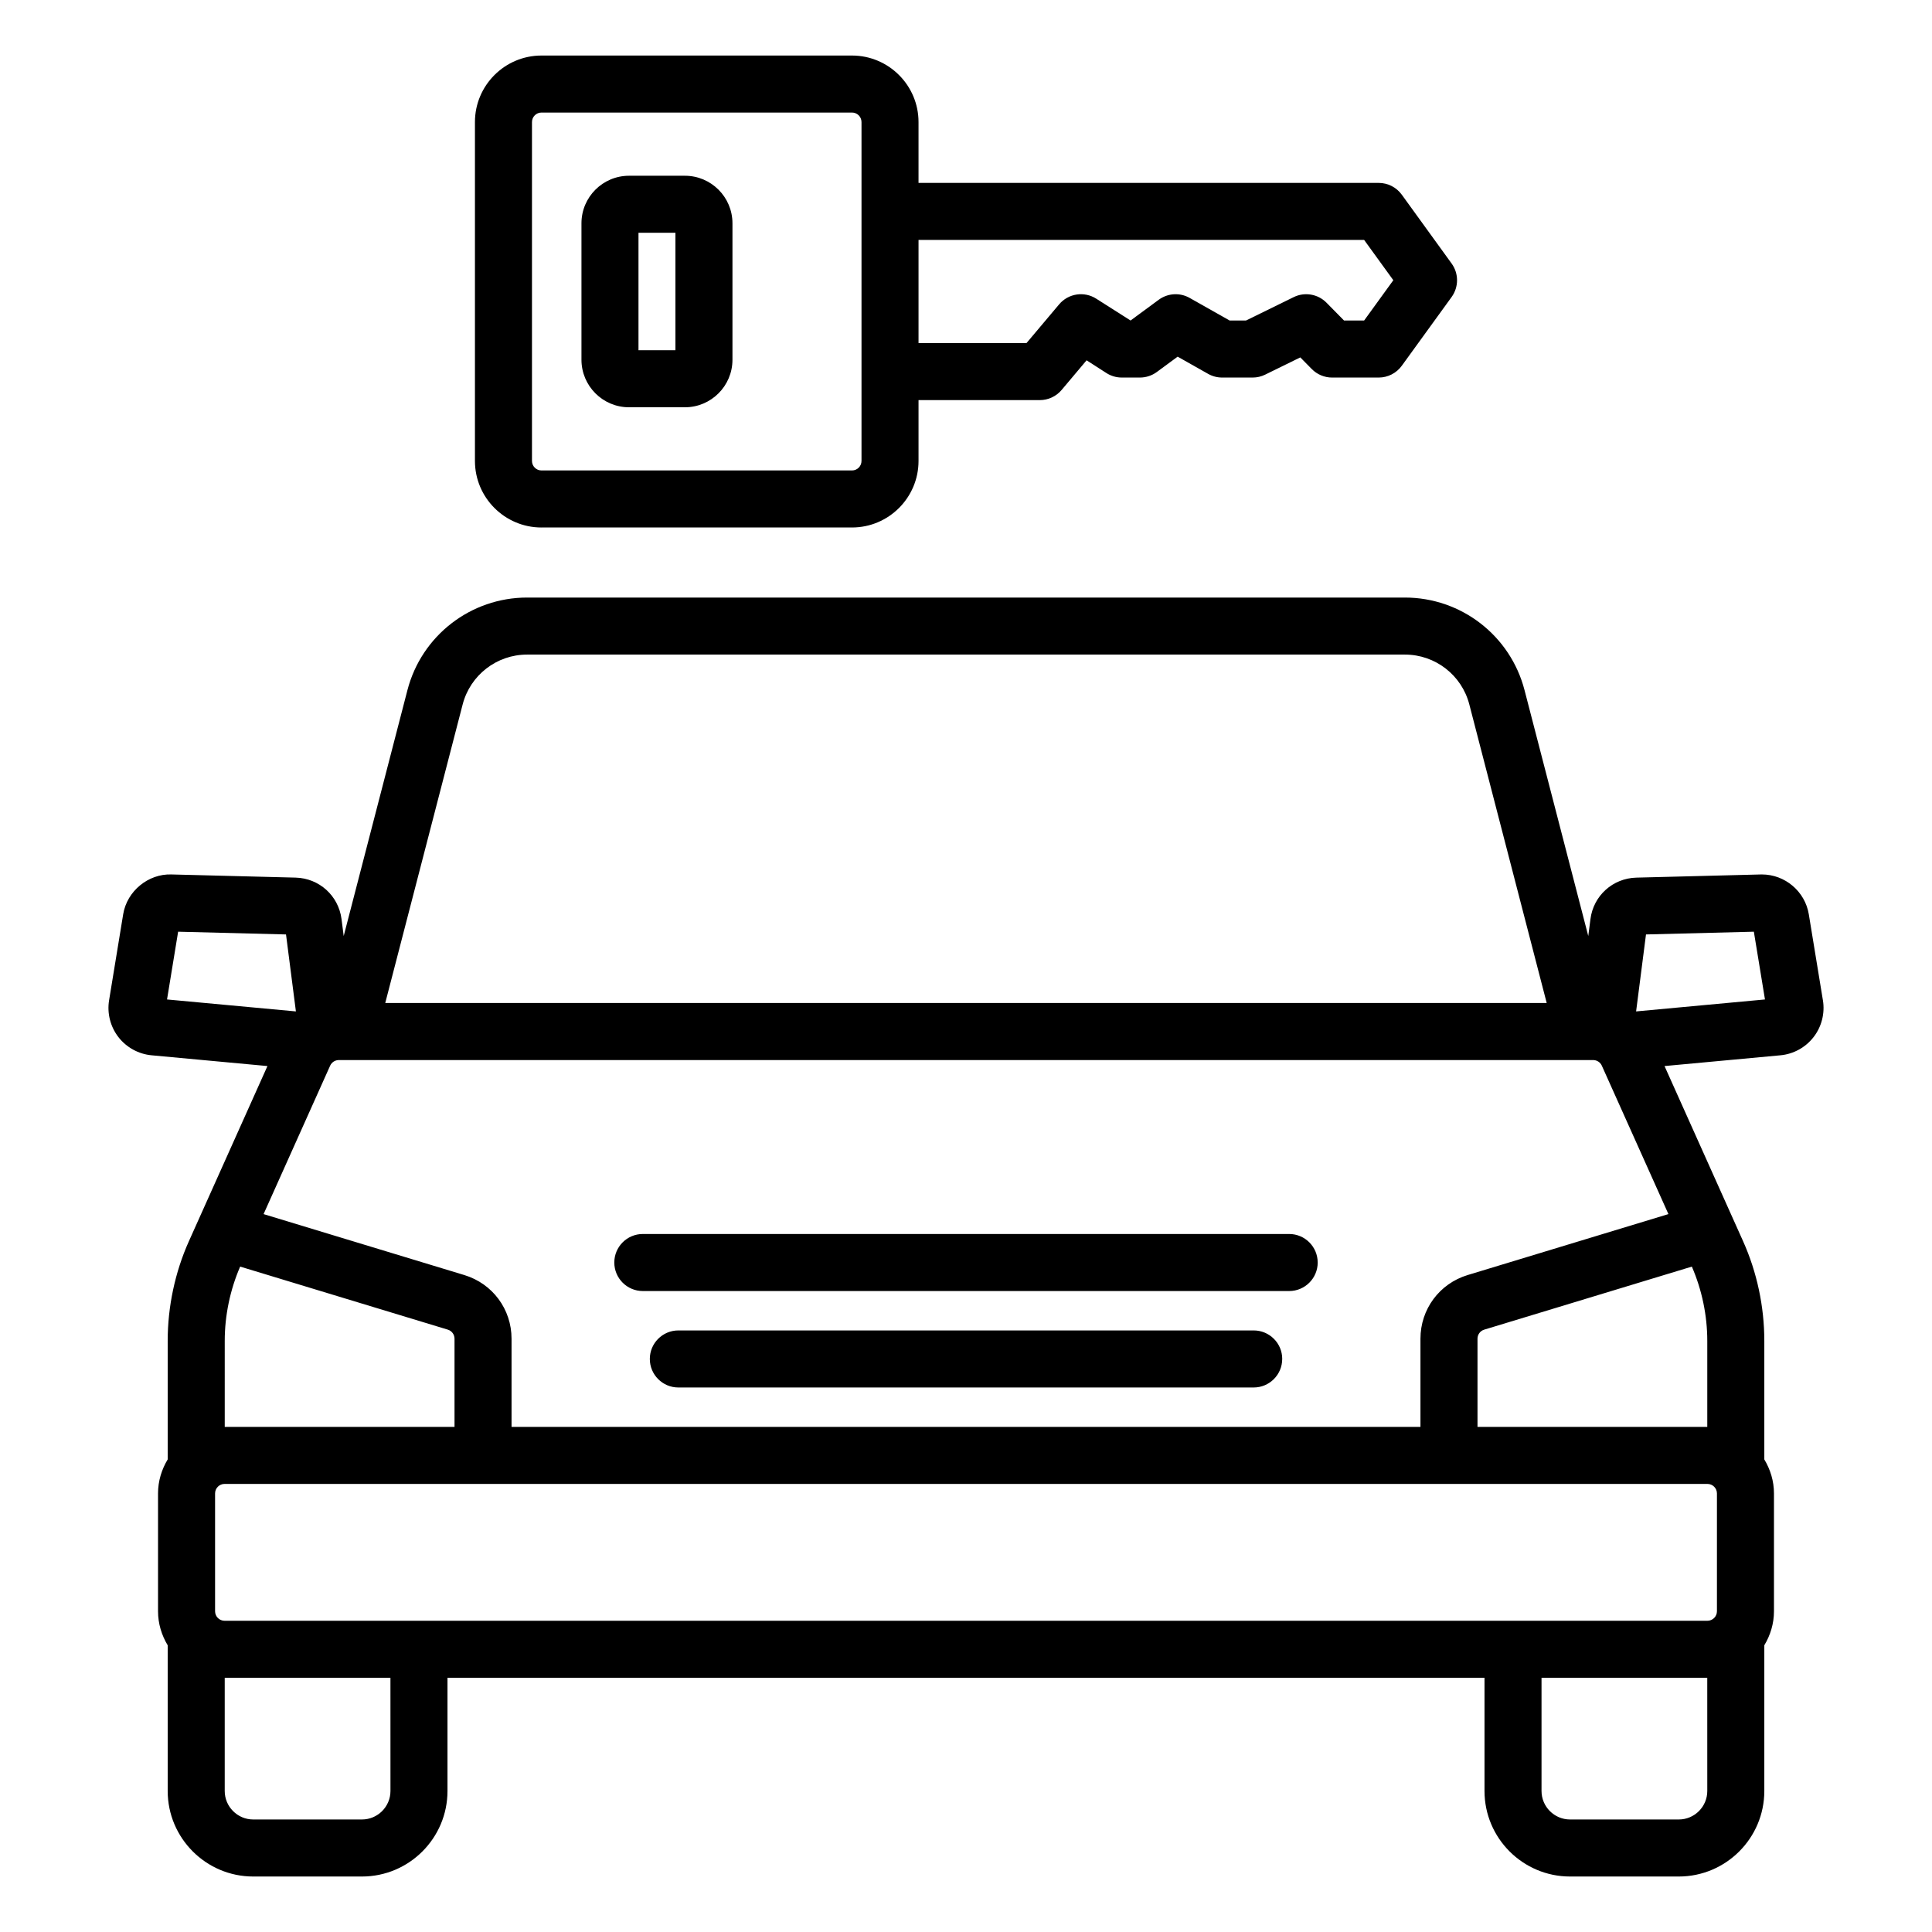
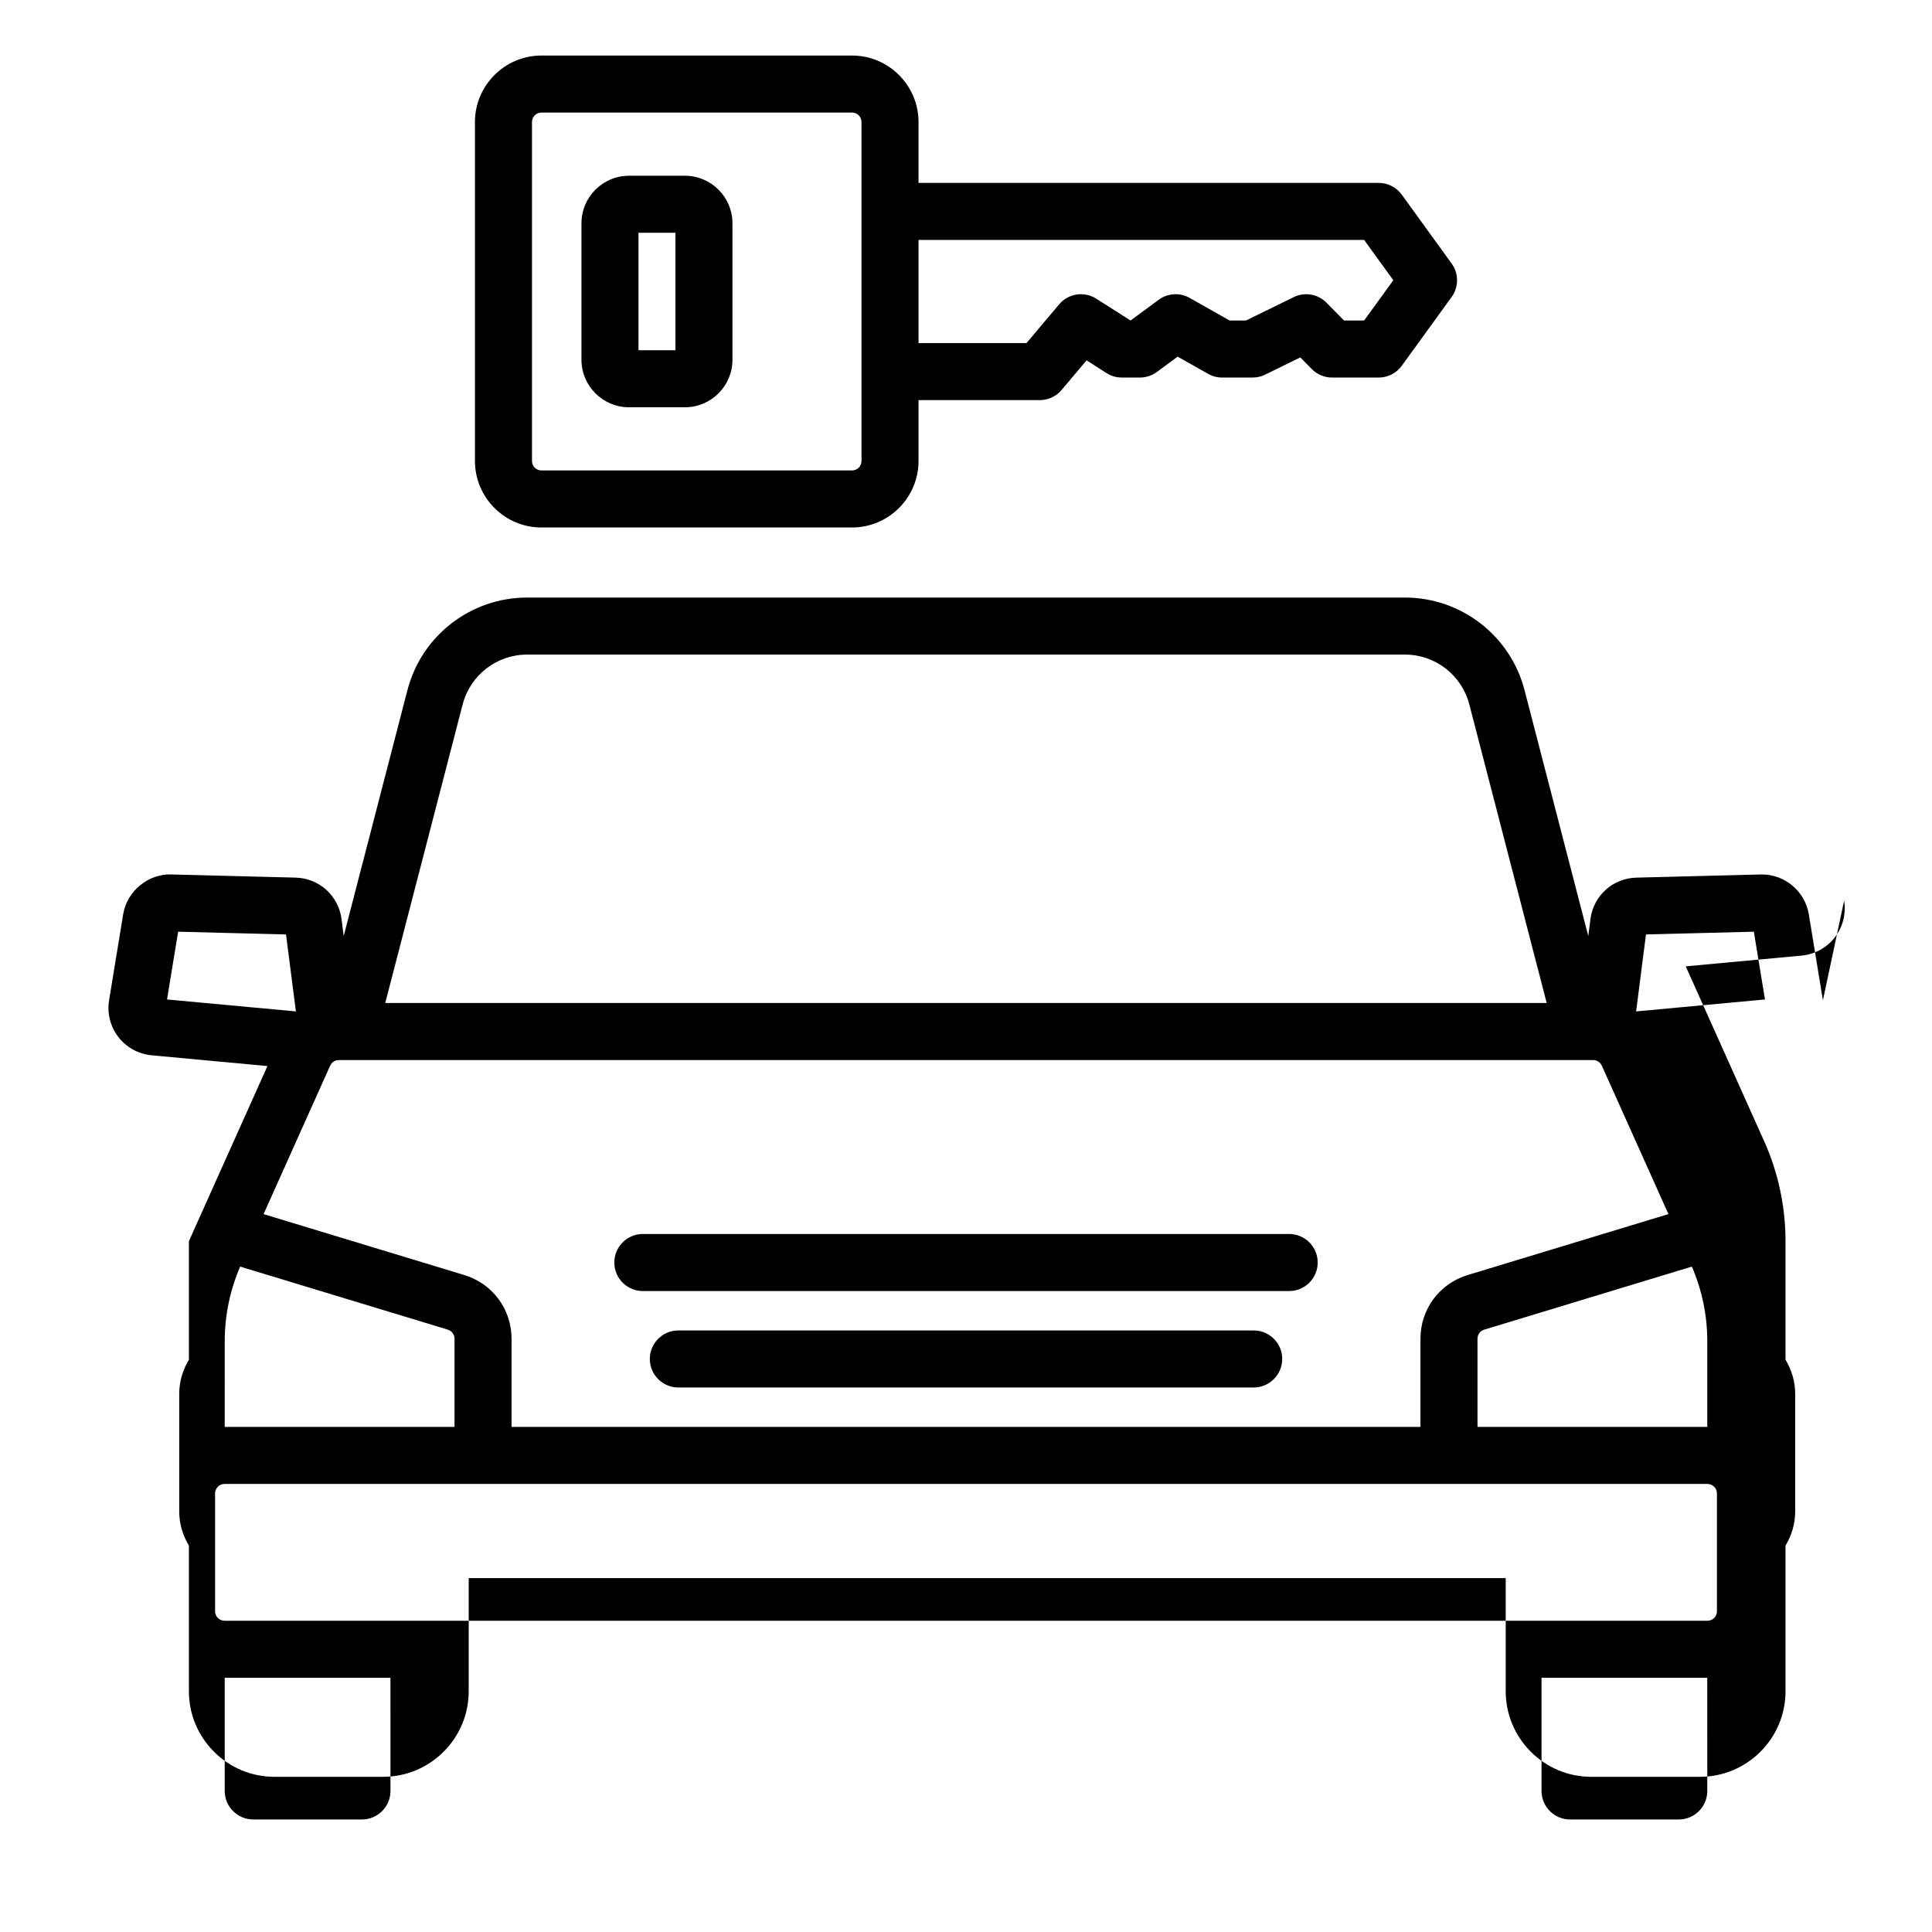
<svg xmlns="http://www.w3.org/2000/svg" fill="#000000" width="800px" height="800px" version="1.1" viewBox="144 144 512 512">
-   <path d="m627.09 409.09-3.738-22.793v-0.004c-1-6.07-6.312-10.555-12.434-10.555-0.109 0-0.215 0.004-0.32 0.004l-32.945 0.84c-6.258 0.164-11.375 4.785-12.168 10.988l-0.578 4.484-16.891-65.16c-3.742-14.445-16.777-24.535-31.699-24.535h-232.64c-14.922 0-27.957 10.09-31.703 24.531l-16.891 65.164-0.574-4.484v-0.004c-0.801-6.203-5.918-10.828-12.172-10.988l-32.941-0.84c-6.078-0.195-11.738 4.375-12.754 10.555l-3.734 22.797c-0.562 3.434 0.336 6.981 2.461 9.738 2.129 2.75 5.336 4.516 8.801 4.836l30.707 2.852-20.816 46.414c-3.676 8.203-5.621 17.34-5.621 26.422v31.41c-1.59 2.648-2.562 5.707-2.562 9.016v31.227c0 3.305 0.973 6.367 2.562 9.016v38.605c0 12.5 10.168 22.672 22.672 22.672h28.805c12.5 0 22.672-10.168 22.672-22.672v-29.988h274.82v29.988c0 12.5 10.168 22.672 22.672 22.672h28.809c12.5 0 22.672-10.168 22.672-22.672v-38.609c1.59-2.644 2.559-5.707 2.559-9.012v-31.227c0-3.305-0.969-6.363-2.559-9.012v-31.414c0-9.082-1.945-18.219-5.629-26.426l-20.816-46.41 30.711-2.852c3.469-0.32 6.676-2.086 8.801-4.84 2.129-2.75 3.023-6.297 2.465-9.734zm-360.48-78.406c2.016-7.777 9.035-13.211 17.07-13.211h232.64c8.035 0 15.055 5.434 17.066 13.211l20.508 79.125h-307.8zm-78.344 78.184 2.941-17.957 28.59 0.727 2.621 20.398zm15.293 90.484c0-6.769 1.43-13.559 4.086-19.688l55.023 16.703c1.066 0.324 1.785 1.293 1.785 2.41v23.363h-60.895zm43.918 119.27c0 4.168-3.391 7.559-7.559 7.559h-28.805c-4.168 0-7.559-3.391-7.559-7.559v-29.988h43.918zm348.97 0c0 4.168-3.391 7.559-7.559 7.559h-28.809c-4.168 0-7.559-3.391-7.559-7.559v-29.988h43.922zm2.559-78.848v31.227c0 1.387-1.133 2.519-2.519 2.519h-392.97c-1.391 0-2.519-1.133-2.519-2.519v-31.227c0-1.387 1.129-2.519 2.519-2.519h392.97c1.391 0 2.519 1.133 2.519 2.519zm-2.559-40.422v22.789h-60.895v-23.363c0-1.117 0.719-2.086 1.785-2.41l55.02-16.703c2.664 6.133 4.09 12.918 4.09 19.688zm-10.297-33.605-53.203 16.152c-7.484 2.273-12.512 9.055-12.512 16.875v23.363l-240.87 0.004v-23.363c0-7.824-5.027-14.602-12.512-16.875l-53.203-16.152 17.645-39.34c0.406-0.898 1.309-1.484 2.301-1.484h332.41c0.988 0 1.891 0.582 2.297 1.492zm-8.566-53.711 2.621-20.398 28.586-0.727 2.945 17.957zm-84.379 66.543c0 4.172-3.387 7.559-7.559 7.559h-171.29c-4.176 0-7.559-3.387-7.559-7.559s3.383-7.559 7.559-7.559h171.29c4.172 0.004 7.555 3.387 7.555 7.559zm-9.406 25.559c0 4.172-3.387 7.559-7.559 7.559h-152.47c-4.176 0-7.559-3.387-7.559-7.559 0-4.172 3.383-7.559 7.559-7.559h152.48c4.172 0.004 7.555 3.387 7.555 7.559zm-196.3-220.35h82.289c9.723 0 17.633-7.91 17.633-17.633v-16.121h32.137c2.231 0 4.344-0.984 5.781-2.688l6.621-7.863 5.234 3.367c1.219 0.785 2.637 1.203 4.09 1.203h4.812c1.613 0 3.184-0.516 4.481-1.473l5.516-4.062 8.074 4.559c1.133 0.641 2.41 0.977 3.715 0.977h8.082c1.152 0 2.293-0.262 3.324-0.773l9.309-4.566 3.039 3.086c1.418 1.441 3.359 2.254 5.383 2.254h12.348c2.422 0 4.699-1.16 6.121-3.121l13.211-18.23c1.914-2.648 1.914-6.223 0-8.867l-13.207-18.242c-1.422-1.965-3.699-3.125-6.121-3.125l-121.95 0.004v-16.125c0-9.723-7.91-17.633-17.633-17.633h-82.289c-9.723 0-17.633 7.91-17.633 17.633v89.809c0 9.723 7.91 17.633 17.633 17.633zm99.922-76.203h118.09l7.734 10.676-7.734 10.676h-5.328l-4.641-4.711c-2.281-2.32-5.805-2.914-8.707-1.48l-12.625 6.191h-4.344l-10.602-5.988c-2.582-1.465-5.789-1.273-8.195 0.496l-7.457 5.492-9.062-5.762c-3.199-2.066-7.418-1.422-9.871 1.484l-8.641 10.258h-28.617zm-102.44-31.238c0-1.391 1.129-2.519 2.519-2.519h82.289c1.391 0 2.519 1.129 2.519 2.519v89.809c0 1.391-1.129 2.519-2.519 2.519h-82.289c-1.391 0-2.519-1.129-2.519-2.519zm25.707 75.586h14.828c6.945 0 12.594-5.652 12.594-12.594v-36.168c0-6.945-5.652-12.594-12.594-12.594h-14.828c-6.945 0-12.594 5.652-12.594 12.594v36.168c0 6.941 5.652 12.594 12.594 12.594zm2.519-46.246h9.789v31.133h-9.789z" />
+   <path d="m627.09 409.09-3.738-22.793v-0.004c-1-6.07-6.312-10.555-12.434-10.555-0.109 0-0.215 0.004-0.32 0.004l-32.945 0.84c-6.258 0.164-11.375 4.785-12.168 10.988l-0.578 4.484-16.891-65.16c-3.742-14.445-16.777-24.535-31.699-24.535h-232.64c-14.922 0-27.957 10.09-31.703 24.531l-16.891 65.164-0.574-4.484v-0.004c-0.801-6.203-5.918-10.828-12.172-10.988l-32.941-0.84c-6.078-0.195-11.738 4.375-12.754 10.555l-3.734 22.797c-0.562 3.434 0.336 6.981 2.461 9.738 2.129 2.75 5.336 4.516 8.801 4.836l30.707 2.852-20.816 46.414v31.41c-1.59 2.648-2.562 5.707-2.562 9.016v31.227c0 3.305 0.973 6.367 2.562 9.016v38.605c0 12.5 10.168 22.672 22.672 22.672h28.805c12.5 0 22.672-10.168 22.672-22.672v-29.988h274.82v29.988c0 12.5 10.168 22.672 22.672 22.672h28.809c12.5 0 22.672-10.168 22.672-22.672v-38.609c1.59-2.644 2.559-5.707 2.559-9.012v-31.227c0-3.305-0.969-6.363-2.559-9.012v-31.414c0-9.082-1.945-18.219-5.629-26.426l-20.816-46.41 30.711-2.852c3.469-0.32 6.676-2.086 8.801-4.84 2.129-2.75 3.023-6.297 2.465-9.734zm-360.48-78.406c2.016-7.777 9.035-13.211 17.07-13.211h232.64c8.035 0 15.055 5.434 17.066 13.211l20.508 79.125h-307.8zm-78.344 78.184 2.941-17.957 28.59 0.727 2.621 20.398zm15.293 90.484c0-6.769 1.43-13.559 4.086-19.688l55.023 16.703c1.066 0.324 1.785 1.293 1.785 2.41v23.363h-60.895zm43.918 119.27c0 4.168-3.391 7.559-7.559 7.559h-28.805c-4.168 0-7.559-3.391-7.559-7.559v-29.988h43.918zm348.97 0c0 4.168-3.391 7.559-7.559 7.559h-28.809c-4.168 0-7.559-3.391-7.559-7.559v-29.988h43.922zm2.559-78.848v31.227c0 1.387-1.133 2.519-2.519 2.519h-392.97c-1.391 0-2.519-1.133-2.519-2.519v-31.227c0-1.387 1.129-2.519 2.519-2.519h392.97c1.391 0 2.519 1.133 2.519 2.519zm-2.559-40.422v22.789h-60.895v-23.363c0-1.117 0.719-2.086 1.785-2.41l55.02-16.703c2.664 6.133 4.09 12.918 4.09 19.688zm-10.297-33.605-53.203 16.152c-7.484 2.273-12.512 9.055-12.512 16.875v23.363l-240.87 0.004v-23.363c0-7.824-5.027-14.602-12.512-16.875l-53.203-16.152 17.645-39.34c0.406-0.898 1.309-1.484 2.301-1.484h332.41c0.988 0 1.891 0.582 2.297 1.492zm-8.566-53.711 2.621-20.398 28.586-0.727 2.945 17.957zm-84.379 66.543c0 4.172-3.387 7.559-7.559 7.559h-171.29c-4.176 0-7.559-3.387-7.559-7.559s3.383-7.559 7.559-7.559h171.29c4.172 0.004 7.555 3.387 7.555 7.559zm-9.406 25.559c0 4.172-3.387 7.559-7.559 7.559h-152.47c-4.176 0-7.559-3.387-7.559-7.559 0-4.172 3.383-7.559 7.559-7.559h152.48c4.172 0.004 7.555 3.387 7.555 7.559zm-196.3-220.35h82.289c9.723 0 17.633-7.91 17.633-17.633v-16.121h32.137c2.231 0 4.344-0.984 5.781-2.688l6.621-7.863 5.234 3.367c1.219 0.785 2.637 1.203 4.09 1.203h4.812c1.613 0 3.184-0.516 4.481-1.473l5.516-4.062 8.074 4.559c1.133 0.641 2.41 0.977 3.715 0.977h8.082c1.152 0 2.293-0.262 3.324-0.773l9.309-4.566 3.039 3.086c1.418 1.441 3.359 2.254 5.383 2.254h12.348c2.422 0 4.699-1.16 6.121-3.121l13.211-18.23c1.914-2.648 1.914-6.223 0-8.867l-13.207-18.242c-1.422-1.965-3.699-3.125-6.121-3.125l-121.95 0.004v-16.125c0-9.723-7.91-17.633-17.633-17.633h-82.289c-9.723 0-17.633 7.91-17.633 17.633v89.809c0 9.723 7.91 17.633 17.633 17.633zm99.922-76.203h118.09l7.734 10.676-7.734 10.676h-5.328l-4.641-4.711c-2.281-2.32-5.805-2.914-8.707-1.48l-12.625 6.191h-4.344l-10.602-5.988c-2.582-1.465-5.789-1.273-8.195 0.496l-7.457 5.492-9.062-5.762c-3.199-2.066-7.418-1.422-9.871 1.484l-8.641 10.258h-28.617zm-102.44-31.238c0-1.391 1.129-2.519 2.519-2.519h82.289c1.391 0 2.519 1.129 2.519 2.519v89.809c0 1.391-1.129 2.519-2.519 2.519h-82.289c-1.391 0-2.519-1.129-2.519-2.519zm25.707 75.586h14.828c6.945 0 12.594-5.652 12.594-12.594v-36.168c0-6.945-5.652-12.594-12.594-12.594h-14.828c-6.945 0-12.594 5.652-12.594 12.594v36.168c0 6.941 5.652 12.594 12.594 12.594zm2.519-46.246h9.789v31.133h-9.789z" />
</svg>